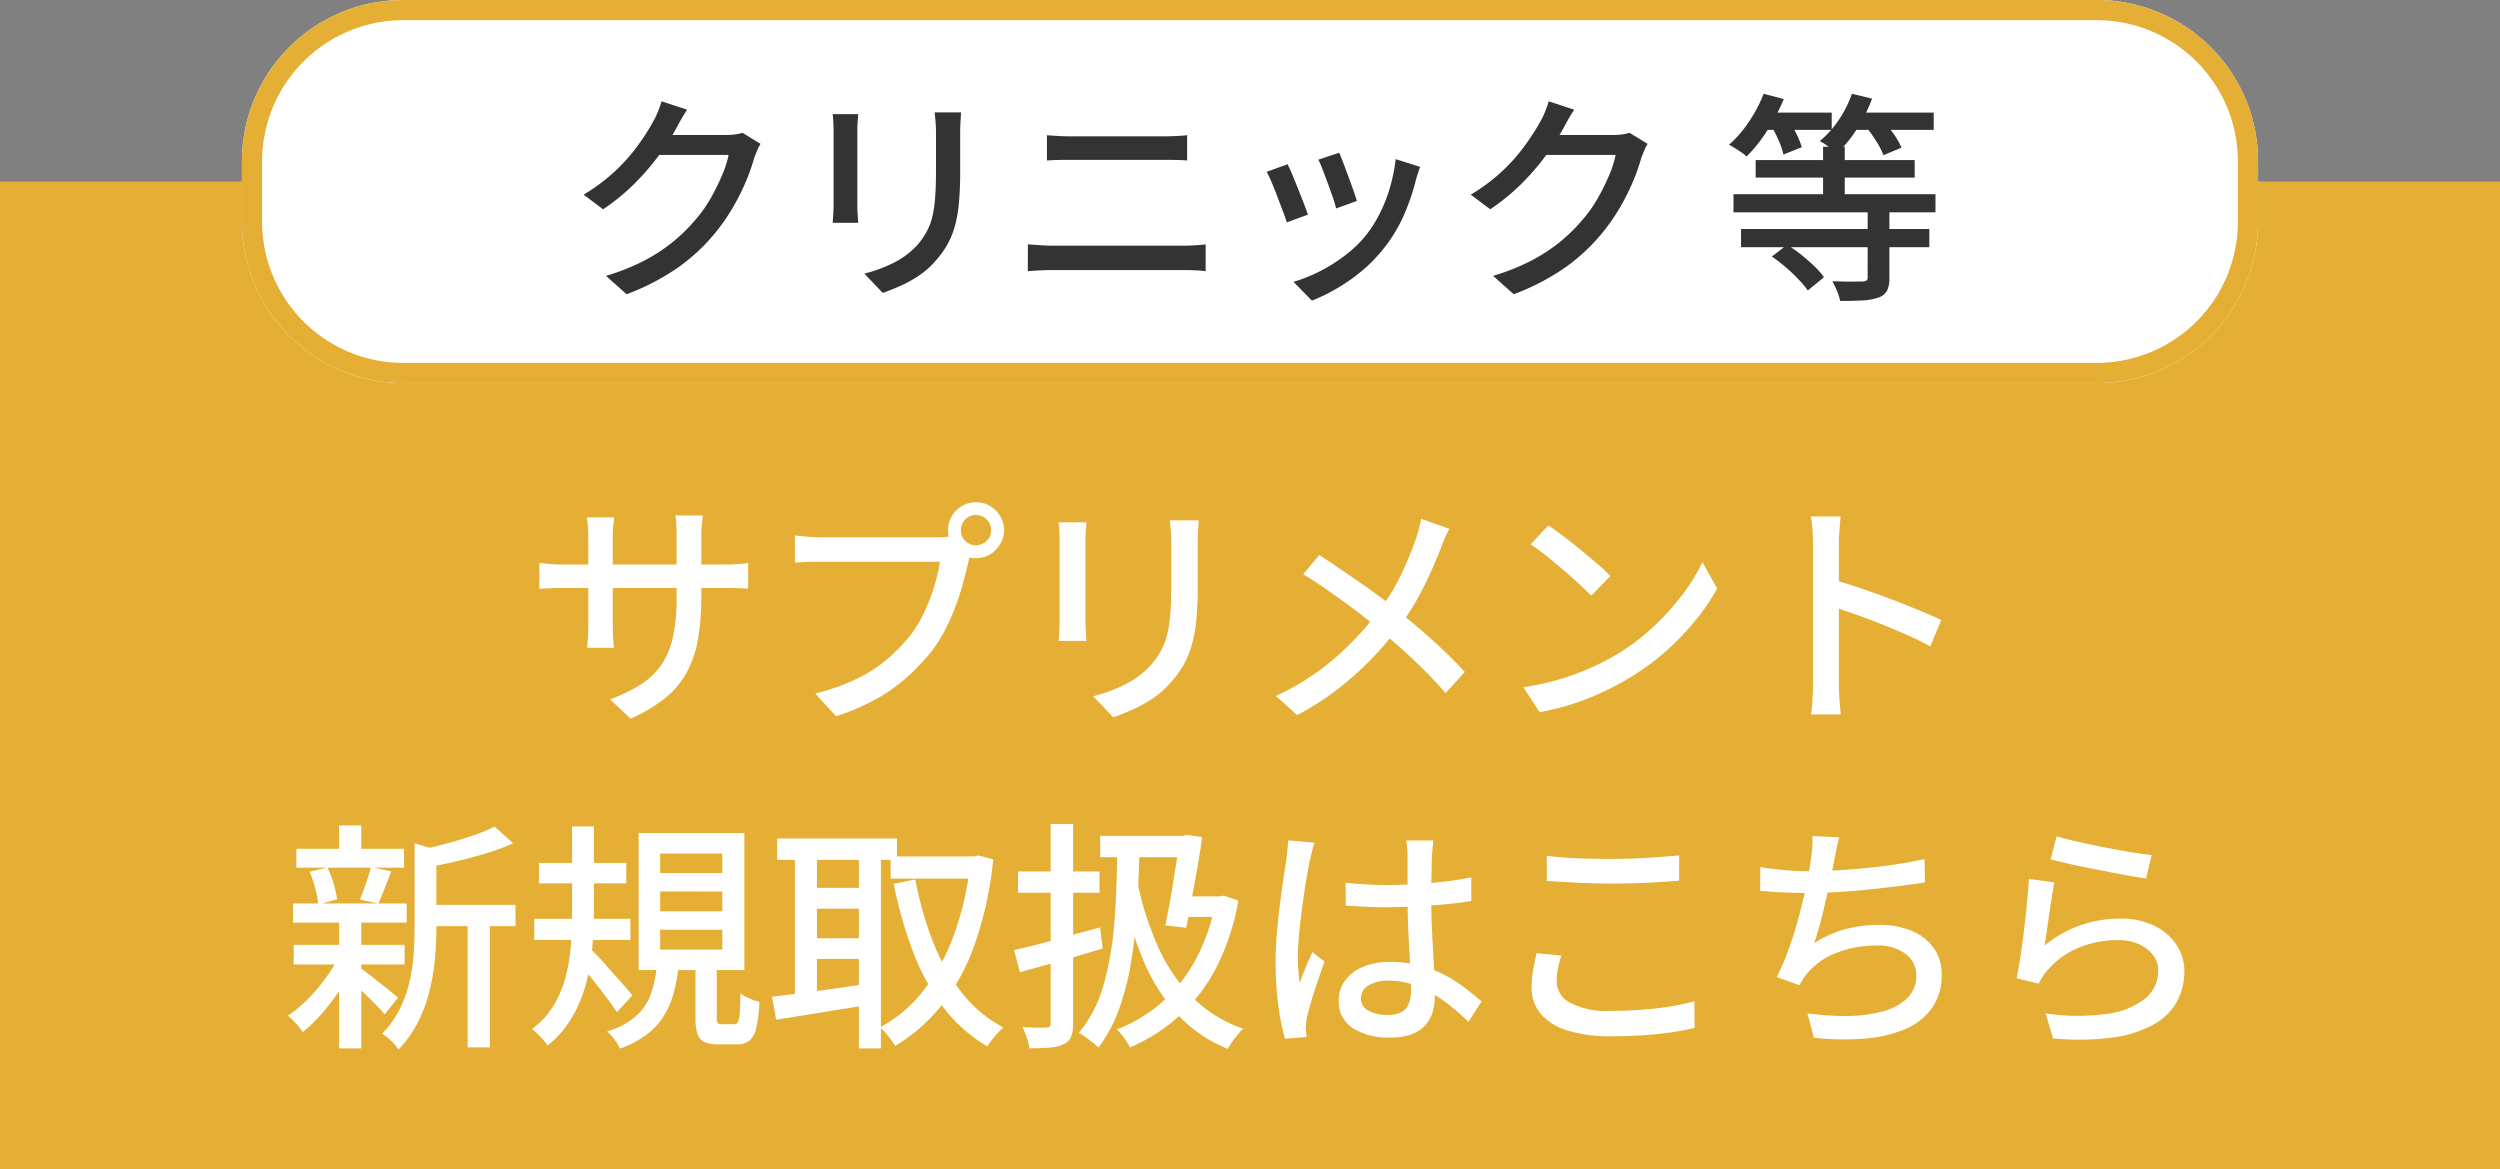
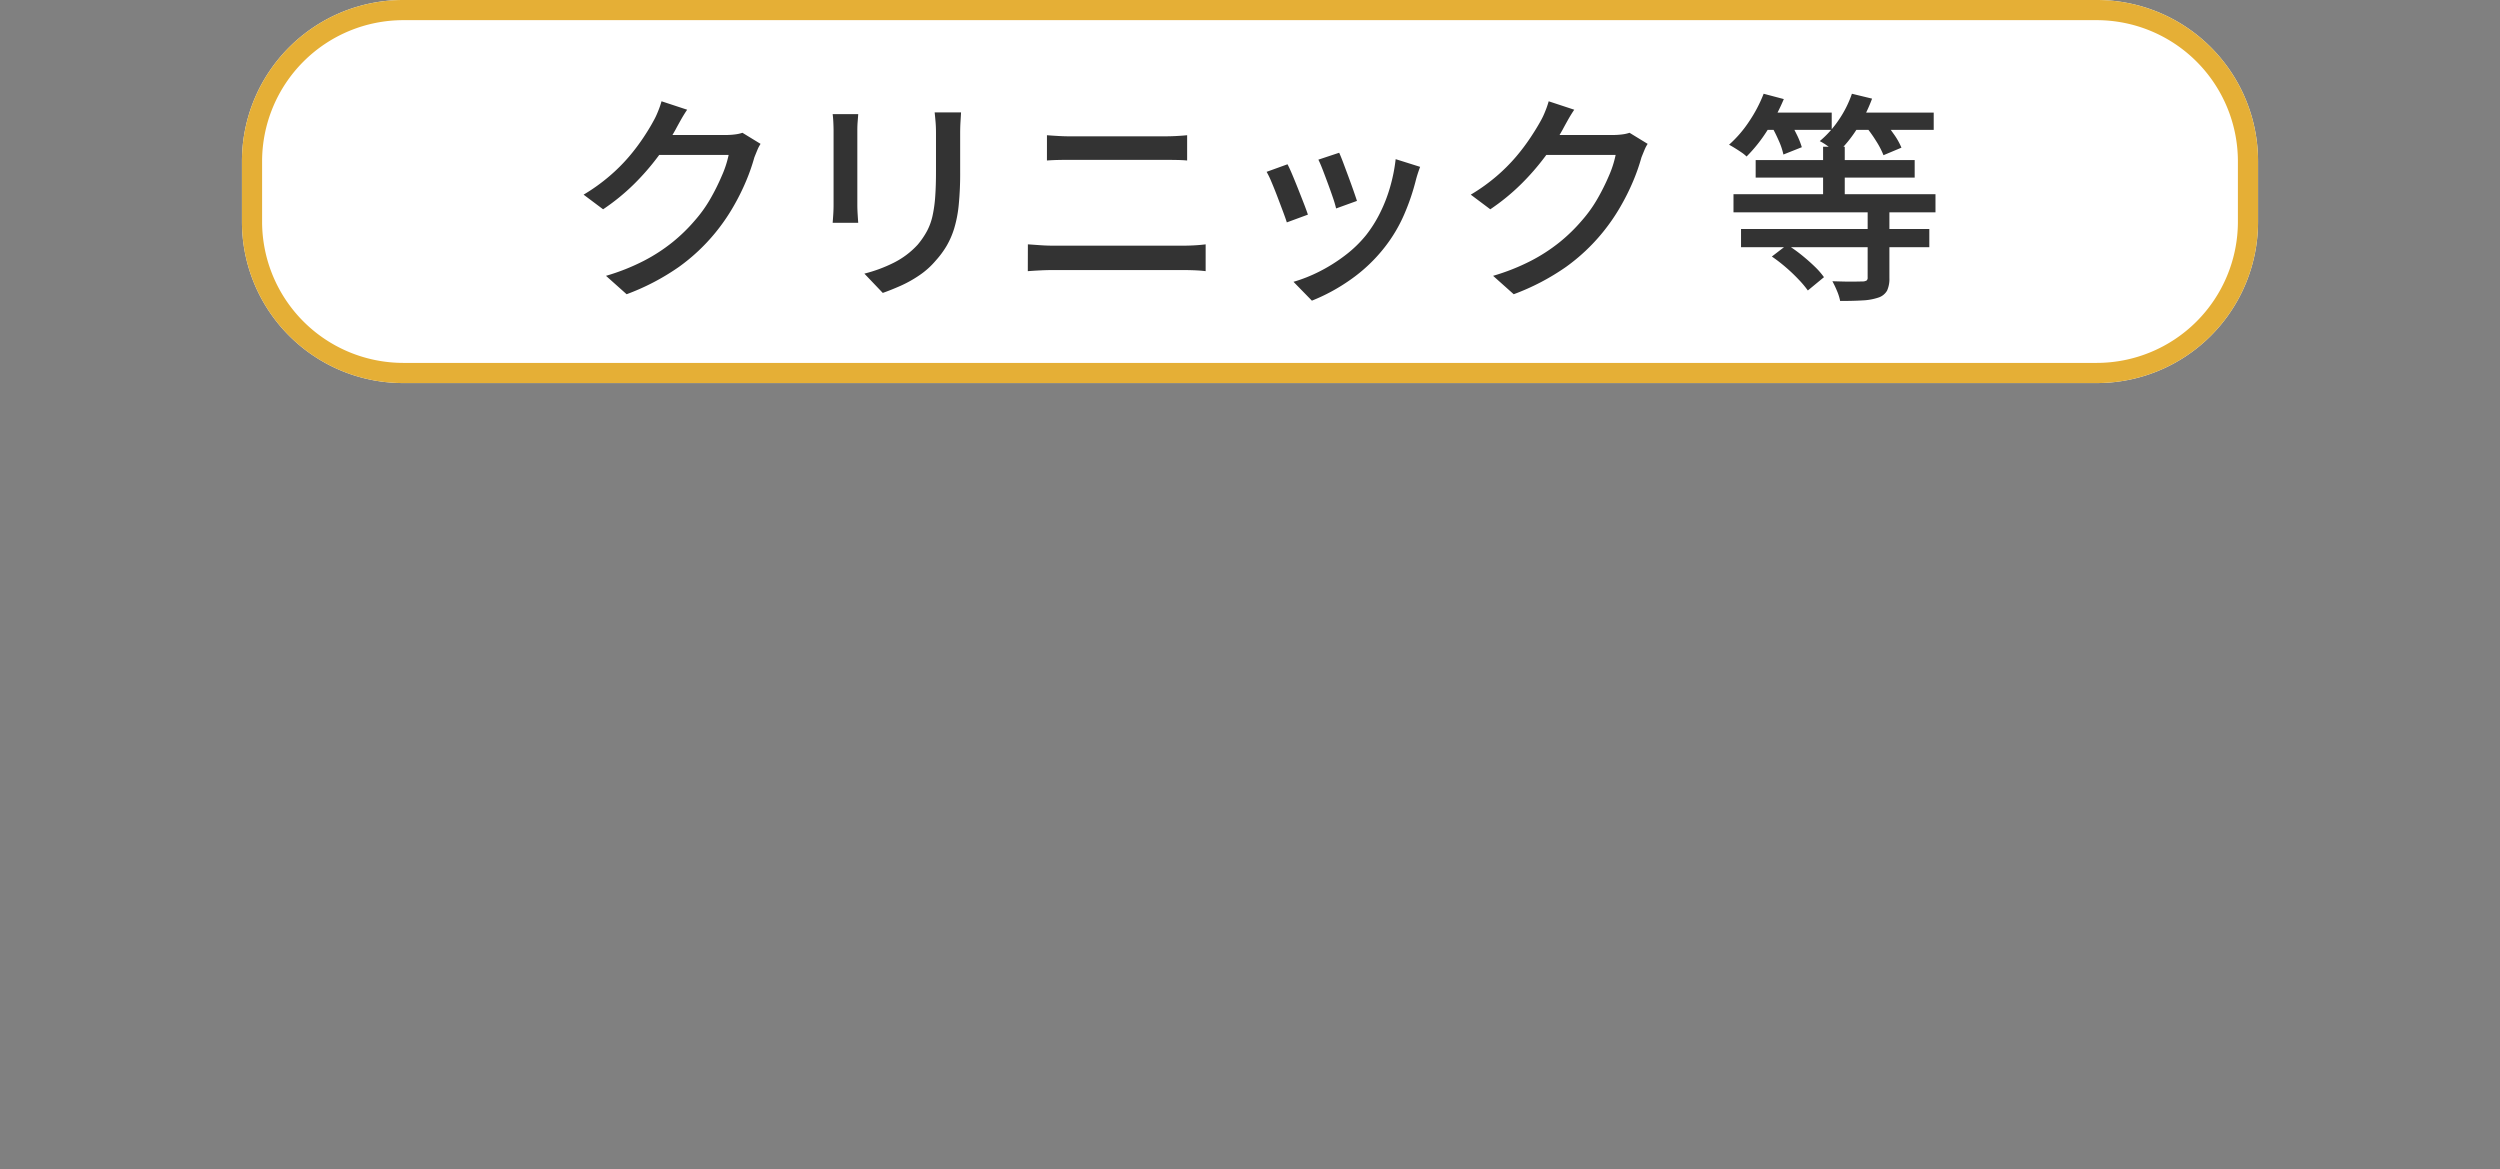
<svg xmlns="http://www.w3.org/2000/svg" width="124" height="58" viewBox="0 0 124 58">
  <rect x="0" y="0" width="124" height="58" fill="#808080" stroke="none" />
  <g id="ol3" transform="translate(-251 -754)">
-     <path id="パス_359" data-name="パス 359" d="M0,0H124V49H0Z" transform="translate(251 763)" fill="#e5af36" />
    <path id="パス_358" data-name="パス 358" d="M8,0H92a8,8,0,0,1,8,8v3a8,8,0,0,1-8,8H8a8,8,0,0,1-8-8V8A8,8,0,0,1,8,0Z" transform="translate(263 754)" fill="#fff" />
    <path id="パス_358_-_アウトライン" data-name="パス 358 - アウトライン" d="M8,1A7.008,7.008,0,0,0,1,8v3a7.008,7.008,0,0,0,7,7H92a7.008,7.008,0,0,0,7-7V8a7.008,7.008,0,0,0-7-7H8M8,0H92a8,8,0,0,1,8,8v3a8,8,0,0,1-8,8H8a8,8,0,0,1-8-8V8A8,8,0,0,1,8,0Z" transform="translate(263 754)" fill="#e5af36" />
    <path id="パス_357" data-name="パス 357" d="M9.724-6.864a1.838,1.838,0,0,0-.165.319q-.077.187-.143.352a9.755,9.755,0,0,1-.407,1.166,11.041,11.041,0,0,1-.649,1.3,9.579,9.579,0,0,1-.88,1.271A9.412,9.412,0,0,1,5.671-.759,11.458,11.458,0,0,1,3.08.594L2.057-.319a10.576,10.576,0,0,0,1.875-.743,8.514,8.514,0,0,0,1.43-.929A8.337,8.337,0,0,0,6.468-3.069a6.546,6.546,0,0,0,.754-1.05A10.661,10.661,0,0,0,7.8-5.275,5.116,5.116,0,0,0,8.14-6.314H4.224l.418-.99H8a3.633,3.633,0,0,0,.451-.028,1.78,1.78,0,0,0,.374-.082ZM6.083-8.558q-.165.242-.325.528t-.247.451a11.389,11.389,0,0,1-.864,1.331,12.149,12.149,0,0,1-1.2,1.38A10.535,10.535,0,0,1,1.914-3.619L.946-4.345a9.171,9.171,0,0,0,1.276-.913A8.7,8.7,0,0,0,3.2-6.232a10.045,10.045,0,0,0,.71-.94q.3-.451.495-.814a3.608,3.608,0,0,0,.22-.457,4.487,4.487,0,0,0,.187-.534Zm13.585.132q-.011.209-.027.462t-.017.55q0,.253,0,.622t0,.737q0,.369,0,.6a15.774,15.774,0,0,1-.071,1.617,6.045,6.045,0,0,1-.226,1.171,4.112,4.112,0,0,1-.379.869,4.515,4.515,0,0,1-.533.72,3.978,3.978,0,0,1-.814.732,5.949,5.949,0,0,1-.935.523q-.473.209-.88.352l-.913-.957A7.107,7.107,0,0,0,16.33-.968a4.1,4.1,0,0,0,1.183-.891,3.972,3.972,0,0,0,.467-.682,3,3,0,0,0,.275-.759,6.557,6.557,0,0,0,.132-.957q.039-.539.038-1.265V-7.414q0-.3-.022-.55t-.044-.462Zm-5.1.088q-.011.165-.028.374t-.016.44v3.685q0,.209.016.467t.028.424H13.3q.011-.132.028-.391t.017-.5V-7.524q0-.154-.011-.4T13.3-8.338Zm9.361,1.045q.275.022.583.039t.583.016h4.642q.319,0,.622-.016t.523-.039v1.254q-.22-.022-.539-.027t-.605-.006H25.1q-.3,0-.6.006t-.572.027Zm-.946,5.412.627.044q.319.022.627.022H30.7q.264,0,.55-.016t.55-.049V-.55q-.264-.033-.566-.044T30.7-.605H24.233q-.308,0-.632.016t-.622.039ZM38.423-6.424q.077.165.2.49l.258.693q.137.369.253.7t.171.506l-1.034.374a5.3,5.3,0,0,0-.154-.523q-.11-.325-.242-.682t-.258-.687q-.127-.33-.226-.528Zm4.015.7q-.077.209-.126.363t-.083.286a11.027,11.027,0,0,1-.588,1.727,7.37,7.37,0,0,1-.952,1.6A7.876,7.876,0,0,1,38.967-.116,9.23,9.23,0,0,1,37.07.913l-.913-.935a7.428,7.428,0,0,0,1.276-.506A8.126,8.126,0,0,0,38.7-1.32a5.993,5.993,0,0,0,1.062-1.023,6.358,6.358,0,0,0,.682-1.083,7.454,7.454,0,0,0,.506-1.3,8.288,8.288,0,0,0,.275-1.38ZM35.86-5.852q.1.187.236.511t.286.7q.148.374.281.715t.209.572l-1.045.385q-.066-.209-.2-.566t-.281-.743q-.148-.385-.286-.71a4.168,4.168,0,0,0-.236-.489ZM53.724-6.864a1.838,1.838,0,0,0-.165.319q-.077.187-.143.352a9.755,9.755,0,0,1-.407,1.166,11.041,11.041,0,0,1-.649,1.3,9.58,9.58,0,0,1-.88,1.271A9.412,9.412,0,0,1,49.671-.759,11.458,11.458,0,0,1,47.08.594L46.057-.319a10.576,10.576,0,0,0,1.875-.743,8.513,8.513,0,0,0,1.43-.929,8.337,8.337,0,0,0,1.105-1.078,6.546,6.546,0,0,0,.754-1.05A10.661,10.661,0,0,0,51.8-5.275a5.116,5.116,0,0,0,.335-1.039H48.224l.418-.99H52a3.633,3.633,0,0,0,.451-.028,1.78,1.78,0,0,0,.374-.082ZM50.083-8.558q-.165.242-.325.528t-.247.451a11.389,11.389,0,0,1-.864,1.331,12.149,12.149,0,0,1-1.2,1.38,10.535,10.535,0,0,1-1.529,1.249l-.968-.726a9.171,9.171,0,0,0,1.276-.913,8.7,8.7,0,0,0,.973-.973,10.045,10.045,0,0,0,.709-.94q.3-.451.5-.814a3.608,3.608,0,0,0,.22-.457,4.486,4.486,0,0,0,.187-.534ZM62.425-6.721H63.5v2.9H62.425Zm-3.344.66h7.887v.869H59.081Zm-1.1,1.694H68v.9H57.981Zm.374,1.727h9.339v.9H58.355Zm6.281-.979h1.078v3.4A1.411,1.411,0,0,1,65.6.413a.761.761,0,0,1-.434.347A2.834,2.834,0,0,1,64.388.9q-.468.028-1.116.028a2.558,2.558,0,0,0-.16-.506,4.854,4.854,0,0,0-.226-.473q.33.011.638.017t.544,0l.325-.006a.385.385,0,0,0,.193-.049.18.18,0,0,0,.049-.149ZM59.3-8.415h3.553v.858H59.3Zm4.3,0h4.312v.858H63.6ZM59.477-9.35l1,.264a10.1,10.1,0,0,1-.83,1.573A7.362,7.362,0,0,1,58.63-6.237a1.809,1.809,0,0,0-.247-.2q-.16-.11-.33-.215t-.292-.17a5.843,5.843,0,0,0,.985-1.138A6.94,6.94,0,0,0,59.477-9.35Zm4.378,0,1,.242a7.648,7.648,0,0,1-.748,1.5,6.289,6.289,0,0,1-.979,1.2,2.721,2.721,0,0,0-.258-.2l-.319-.22A2.464,2.464,0,0,0,62.26-7a5.039,5.039,0,0,0,.941-1.05A5.365,5.365,0,0,0,63.855-9.35ZM59.862-7.755l.858-.319q.187.319.38.709a4.01,4.01,0,0,1,.27.666l-.913.363a3.351,3.351,0,0,0-.231-.687A8,8,0,0,0,59.862-7.755Zm4.664.011.847-.341q.264.319.539.709a3.439,3.439,0,0,1,.4.7l-.891.374a4.057,4.057,0,0,0-.363-.7A6.556,6.556,0,0,0,64.526-7.744ZM59.884-1.276l.759-.583a6.915,6.915,0,0,1,.693.49q.352.281.654.572a3.76,3.76,0,0,1,.479.545l-.8.66A4.911,4.911,0,0,0,61.2-.149a8.327,8.327,0,0,0-.632-.6A7.67,7.67,0,0,0,59.884-1.276Z" transform="translate(279 768)" fill="#333" />
-     <path id="パス_356" data-name="パス 356" d="M-27.216-5.424a12.513,12.513,0,0,1-.156,2.082,5.443,5.443,0,0,1-.54,1.644A4.3,4.3,0,0,1-28.98-.4,7.669,7.669,0,0,1-30.72.648l-1.02-.96a8.326,8.326,0,0,0,1.464-.7,3.6,3.6,0,0,0,1.032-.942,3.833,3.833,0,0,0,.606-1.386,8.8,8.8,0,0,0,.2-2.016V-8.388q0-.36-.018-.636a3.94,3.94,0,0,0-.042-.408h1.356q-.012.132-.042.408a5.954,5.954,0,0,0-.03.636Zm-4.32-3.912q-.012.12-.042.372a5.041,5.041,0,0,0-.03.588v4.344q0,.24.012.48t.024.42q.012.18.024.264H-32.88q.012-.084.024-.264t.024-.414q.012-.234.012-.486V-8.376q0-.228-.018-.48t-.054-.48Zm-3.708,2.244a1.673,1.673,0,0,0,.27.042q.186.018.444.036T-34-7h7.908q.444,0,.738-.024t.462-.048V-5.8q-.144-.012-.45-.024t-.738-.012H-34q-.276,0-.528.006t-.438.018q-.186.012-.282.024ZM-14.34-8.7a.718.718,0,0,0,.216.528.718.718,0,0,0,.528.216.738.738,0,0,0,.534-.216A.708.708,0,0,0-12.84-8.7a.728.728,0,0,0-.222-.534.728.728,0,0,0-.534-.222.708.708,0,0,0-.528.222A.738.738,0,0,0-14.34-8.7Zm-.636,0a1.333,1.333,0,0,1,.186-.7,1.414,1.414,0,0,1,.5-.5,1.333,1.333,0,0,1,.7-.186,1.333,1.333,0,0,1,.7.186,1.465,1.465,0,0,1,.5.5,1.3,1.3,0,0,1,.192.7A1.3,1.3,0,0,1-12.4-8a1.465,1.465,0,0,1-.5.5,1.333,1.333,0,0,1-.7.186,1.333,1.333,0,0,1-.7-.186,1.414,1.414,0,0,1-.5-.5A1.333,1.333,0,0,1-14.976-8.7Zm1.224.876a2.027,2.027,0,0,0-.126.324,3.607,3.607,0,0,0-.09.372q-.108.456-.258,1.02T-14.6-4.944a10.494,10.494,0,0,1-.516,1.17,7.4,7.4,0,0,1-.654,1.05A10.641,10.641,0,0,1-17.01-1.41a8.559,8.559,0,0,1-1.566,1.1,10.939,10.939,0,0,1-1.956.834L-21.564-.6a10.774,10.774,0,0,0,2.04-.72,7.105,7.105,0,0,0,1.506-.966,8.774,8.774,0,0,0,1.146-1.17,6.348,6.348,0,0,0,.714-1.176,9.485,9.485,0,0,0,.5-1.3,8.726,8.726,0,0,0,.282-1.206h-5.9q-.384,0-.72.012t-.576.036V-8.436q.18.012.4.036t.462.036q.24.012.432.012h5.82q.156,0,.366-.012a2.163,2.163,0,0,0,.4-.06ZM-2.544-9.192q-.012.228-.03.5t-.018.6q0,.276,0,.678t0,.8q0,.4,0,.654A17.208,17.208,0,0,1-2.67-4.188,6.594,6.594,0,0,1-2.916-2.91a4.486,4.486,0,0,1-.414.948,4.926,4.926,0,0,1-.582.786,4.34,4.34,0,0,1-.888.8,6.489,6.489,0,0,1-1.02.57q-.516.228-.96.384l-1-1.044a7.753,7.753,0,0,0,1.59-.588A4.473,4.473,0,0,0-4.9-2.028a4.333,4.333,0,0,0,.51-.744,3.275,3.275,0,0,0,.3-.828,7.154,7.154,0,0,0,.144-1.044q.042-.588.042-1.38V-8.088q0-.324-.024-.6t-.048-.5Zm-5.568.1q-.012.18-.03.408t-.018.48v4.02q0,.228.018.51t.03.462h-1.38q.012-.144.03-.426t.018-.546v-4.02q0-.168-.012-.438t-.036-.45Zm18,.324q-.1.18-.228.474t-.2.5q-.228.588-.546,1.284t-.72,1.4A10.764,10.764,0,0,1,7.284-3.78,15.9,15.9,0,0,1,6.012-2.3,16.112,16.112,0,0,1,4.392-.852,13.725,13.725,0,0,1,2.34.468L1.284-.48A12.635,12.635,0,0,0,4.146-2.3,15.235,15.235,0,0,0,6.264-4.536a10.267,10.267,0,0,0,1.2-1.9A18.52,18.52,0,0,0,8.232-8.28q.072-.2.144-.486t.12-.5Zm-6.456,1.3q.456.288.966.636t1.032.708q.522.36.99.708t.816.636q.936.744,1.818,1.536t1.6,1.572L9.7-.624A21.344,21.344,0,0,0,8.118-2.268Q7.308-3.024,6.4-3.792q-.324-.276-.75-.612t-.924-.7q-.5-.36-1.026-.726T2.64-6.516ZM14.8-8.94q.324.216.744.534t.858.678q.438.36.834.7a6.937,6.937,0,0,1,.636.6l-.948.972q-.228-.24-.6-.582t-.8-.708q-.426-.366-.846-.7T13.92-8ZM13.56-.912a13.6,13.6,0,0,0,1.86-.414,12.073,12.073,0,0,0,1.566-.588,13.241,13.241,0,0,0,1.29-.678,10.647,10.647,0,0,0,1.77-1.356,12.644,12.644,0,0,0,1.422-1.584,9.109,9.109,0,0,0,.972-1.584l.732,1.308a10.891,10.891,0,0,1-1.062,1.56,13.079,13.079,0,0,1-1.422,1.494,11.843,11.843,0,0,1-1.728,1.29,14.8,14.8,0,0,1-1.314.72A12.809,12.809,0,0,1,16.11-.12a12.513,12.513,0,0,1-1.746.444ZM27.924-1.1V-8.04q0-.288-.024-.666a5.141,5.141,0,0,0-.084-.678h1.476q-.024.288-.054.66t-.03.684V-1.1q0,.192.012.468t.036.558q.024.282.048.51H27.828q.048-.312.072-.75T27.924-1.1Zm1.008-5.148q.588.168,1.32.414t1.476.528q.744.282,1.416.558t1.14.5l-.54,1.308q-.5-.276-1.134-.558t-1.29-.546q-.66-.264-1.278-.48T28.932-4.9ZM-40.908,9.88h4.476v1.056h-4.476ZM-47.3,7.1h5.34v.936H-47.3Zm-.132,4.764h5.5v.972h-5.5Zm-.036-2.052h5.64v.948h-5.64Zm8.664.528h1.1v6.612h-1.1ZM-45.18,5.944h1.1v1.6h-1.1Zm0,4.7h1.1V17h-1.1Zm3.744-3.816,1.356.4q-.024.144-.276.192v3.624q0,.684-.066,1.458a10.872,10.872,0,0,1-.258,1.584,7.335,7.335,0,0,1-.57,1.572,5.6,5.6,0,0,1-.99,1.4,1.494,1.494,0,0,0-.216-.288,3.54,3.54,0,0,0-.306-.294,1.3,1.3,0,0,0-.294-.2,4.806,4.806,0,0,0,.876-1.212,6.076,6.076,0,0,0,.486-1.344,8.8,8.8,0,0,0,.21-1.374q.048-.678.048-1.314ZM-37.464,6l.912.828a10.509,10.509,0,0,1-1.3.486q-.726.222-1.482.4T-40.8,8.02a2.393,2.393,0,0,0-.144-.438,2.788,2.788,0,0,0-.216-.426q.672-.144,1.362-.33t1.3-.4A7.87,7.87,0,0,0-37.464,6Zm-6.7,6.984q.132.084.4.294l.576.45q.306.24.564.45t.366.306l-.66.828q-.144-.168-.384-.42t-.522-.522q-.282-.27-.54-.5t-.426-.378Zm-2.484-4.752.888-.2a5.414,5.414,0,0,1,.312.816,4.573,4.573,0,0,1,.168.756l-.936.264a4.418,4.418,0,0,0-.144-.792A5.738,5.738,0,0,0-46.644,8.236Zm3.048-.228,1.008.216q-.168.432-.336.858t-.312.738l-.912-.2q.1-.228.2-.51t.2-.57Q-43.656,8.248-43.6,8.008ZM-45.168,12.4l.8.3a8.953,8.953,0,0,1-.72,1.32,11.134,11.134,0,0,1-.924,1.224,7.647,7.647,0,0,1-.972.948,3.006,3.006,0,0,0-.342-.432,3.8,3.8,0,0,0-.4-.384,6.19,6.19,0,0,0,.966-.792,8.458,8.458,0,0,0,.9-1.05A7.684,7.684,0,0,0-45.168,12.4Zm9.9-4.6h4.332V8.812h-4.332Zm-.228,2.772h4.764V11.62H-35.5Zm1.872-4.584h1.08v4.224q0,.816-.072,1.716a10.7,10.7,0,0,1-.3,1.794,6.833,6.833,0,0,1-.69,1.7,5.094,5.094,0,0,1-1.23,1.434q-.084-.12-.216-.276a3.975,3.975,0,0,0-.282-.3,2.748,2.748,0,0,0-.282-.24A4.054,4.054,0,0,0-34.5,14.806a5.6,5.6,0,0,0,.594-1.506,9.407,9.407,0,0,0,.234-1.584q.048-.792.048-1.488Zm.876,6.048a4.214,4.214,0,0,1,.354.342q.222.234.48.528t.522.588q.264.294.468.528t.288.354l-.768.828q-.156-.252-.426-.612t-.57-.744q-.3-.384-.576-.72t-.468-.552Zm3.492-2.82V10.2h3.084V9.22Zm0,1.9V12.1h3.084v-.984Zm0-3.78V8.3h3.084v-.96Zm-1.068-1.02h5.244v6.8h-5.244Zm2.82,6.4h1.056v2.736a.6.6,0,0,0,.042.288q.042.06.21.06h.612a.2.2,0,0,0,.18-.1,1.2,1.2,0,0,0,.09-.426q.03-.324.042-1.008a1.267,1.267,0,0,0,.276.18,3.376,3.376,0,0,0,.348.15q.18.066.312.1a6.473,6.473,0,0,1-.156,1.3,1.131,1.131,0,0,1-.348.63,1.006,1.006,0,0,1-.624.174h-.9a1.607,1.607,0,0,1-.714-.126.664.664,0,0,1-.336-.414,2.76,2.76,0,0,1-.09-.792Zm-1.92.2h1.08a8.225,8.225,0,0,1-.24,1.326,4.419,4.419,0,0,1-.48,1.134,3.381,3.381,0,0,1-.84.924,5.027,5.027,0,0,1-1.344.708,2.4,2.4,0,0,0-.276-.45,2.488,2.488,0,0,0-.36-.4,3.917,3.917,0,0,0,1.452-.78,2.662,2.662,0,0,0,.72-1.092A5.915,5.915,0,0,0-29.424,12.916Zm11.6-5.436h4.284v1.1H-17.82Zm-5.628-.888h5.94V7.648h-5.94Zm1.476,2.448h3.012v1.032h-3.012Zm0,2.5h3.012v1.02h-3.012ZM-13.86,7.48h.192l.2-.048.732.192a18.188,18.188,0,0,1-.912,4.2,10.542,10.542,0,0,1-1.644,3.03A8.492,8.492,0,0,1-17.6,16.876a5.321,5.321,0,0,0-.348-.492,3.126,3.126,0,0,0-.4-.432,6.732,6.732,0,0,0,2.112-1.77A9.979,9.979,0,0,0-14.7,11.41a15.2,15.2,0,0,0,.84-3.678ZM-16.6,8.62a17.052,17.052,0,0,0,.876,3.09,9.85,9.85,0,0,0,1.428,2.526,6.479,6.479,0,0,0,2.064,1.728,2.561,2.561,0,0,0-.282.276q-.15.168-.288.342a2.764,2.764,0,0,0-.222.318A7.351,7.351,0,0,1-15.2,14.974a11.062,11.062,0,0,1-1.5-2.736,20.881,20.881,0,0,1-.972-3.4ZM-22.572,7h1.092v7.824h-1.092ZM-19.4,7h1.092V17H-19.4Zm-4.308,7.44,1.356-.168q.768-.1,1.632-.222T-19,13.8l.06,1.044q-1.212.192-2.418.39t-2.142.342ZM-7.428,6.46h4.32V7.516h-4.32Zm3.972,0h.12l.18-.048.78.108q-.084.66-.222,1.44T-2.88,9.526q-.144.786-.288,1.494L-4.2,10.9q.108-.528.216-1.116t.2-1.188q.1-.6.18-1.122t.144-.882Zm.228,3h1.764v1.02H-3.408Zm1.536,0H-1.5l.2-.036.72.24A11.479,11.479,0,0,1-1.7,13.048a8.545,8.545,0,0,1-1.836,2.37,8.944,8.944,0,0,1-2.406,1.53q-.12-.2-.306-.468a2.331,2.331,0,0,0-.366-.42A7.311,7.311,0,0,0-4.4,14.74a7.691,7.691,0,0,0,1.7-2.136,9.538,9.538,0,0,0,1-2.928Zm-4.9-2.58,1.116.012q-.036,1.68-.126,3.138a26.256,26.256,0,0,1-.3,2.712,13.073,13.073,0,0,1-.594,2.31,7.389,7.389,0,0,1-1.02,1.908,1.9,1.9,0,0,0-.264-.234q-.18-.138-.372-.282a2.287,2.287,0,0,0-.336-.216,6.5,6.5,0,0,0,1.23-2.394,15.7,15.7,0,0,0,.534-3.156Q-6.588,8.92-6.588,6.88Zm1.032,1.98A15.025,15.025,0,0,0-4.542,12a8.343,8.343,0,0,0,1.686,2.466,6.65,6.65,0,0,0,2.52,1.56,2.827,2.827,0,0,0-.27.288q-.15.18-.282.366a3.32,3.32,0,0,0-.216.342,6.946,6.946,0,0,1-2.562-1.782A9.385,9.385,0,0,1-5.34,12.514,19.078,19.078,0,0,1-6.372,9.028ZM-11.7,12.124q.54-.12,1.242-.3t1.47-.4Q-8.22,11.212-7.44,11l.132,1.044q-1.056.324-2.142.63t-1.962.546Zm.192-3.9h4.044V9.28h-4.044Zm1.62-2.352h1.116v9.864a1.81,1.81,0,0,1-.1.684.735.735,0,0,1-.366.372,1.889,1.889,0,0,1-.678.168q-.414.036-1.026.036a2.511,2.511,0,0,0-.126-.516,5,5,0,0,0-.21-.528q.384.012.72.018a4.372,4.372,0,0,0,.444-.006.255.255,0,0,0,.18-.048.255.255,0,0,0,.048-.18ZM4.74,8.788q.516.048,1.026.078t1.05.03q1.08,0,2.16-.1a19.569,19.569,0,0,0,2-.276V9.688q-.96.156-2.034.228T6.8,10q-.528,0-1.026-.024t-1.026-.06ZM9.1,6.688q-.024.18-.042.372t-.03.372q-.012.2-.018.54T8.994,8.7q-.006.39-.006.774,0,.756.03,1.452t.066,1.32q.036.624.06,1.17t.024.99a2.784,2.784,0,0,1-.108.78,1.717,1.717,0,0,1-.36.66,1.667,1.667,0,0,1-.678.45,2.971,2.971,0,0,1-1.05.162,3.224,3.224,0,0,1-1.9-.48A1.557,1.557,0,0,1,4.4,14.632a1.66,1.66,0,0,1,.306-.984,2.064,2.064,0,0,1,.876-.684,3.385,3.385,0,0,1,1.374-.252,5.741,5.741,0,0,1,1.464.174,5.882,5.882,0,0,1,1.224.468A6.764,6.764,0,0,1,10.662,14q.45.348.822.672l-.648,1.008a11.328,11.328,0,0,0-1.29-1.08,5.867,5.867,0,0,0-1.3-.708,3.836,3.836,0,0,0-1.38-.252,1.823,1.823,0,0,0-.99.24A.717.717,0,0,0,5.5,14.5a.68.68,0,0,0,.372.63,1.912,1.912,0,0,0,.948.21,1.409,1.409,0,0,0,.7-.144.808.808,0,0,0,.36-.42,1.774,1.774,0,0,0,.108-.648q0-.312-.024-.846T7.9,12.106q-.036-.642-.06-1.32t-.024-1.3V7.456q0-.156-.018-.378a3.062,3.062,0,0,0-.054-.39ZM3.2,6.8q-.036.1-.084.276t-.09.36q-.042.18-.066.288-.06.288-.138.738t-.156.984q-.078.534-.144,1.086t-.108,1.056q-.042.5-.042.888,0,.312.024.63t.072.654q.084-.252.192-.522t.222-.534q.114-.264.21-.48l.6.468q-.156.456-.336.978t-.318.99q-.138.468-.21.78-.024.12-.042.282a2.523,2.523,0,0,0-.018.27q.012.084.018.21t.018.234l-1.068.084A11.083,11.083,0,0,1,1.41,14.9a15.869,15.869,0,0,1-.138-2.2q0-.672.06-1.4t.15-1.422q.09-.7.174-1.272T1.8,7.672q.024-.228.054-.492t.042-.5Zm11.52.648q.66.084,1.482.12T17.94,7.6q.588,0,1.188-.024t1.158-.066l1-.078V8.68q-.408.036-.978.072t-1.182.054q-.612.018-1.176.018-.924,0-1.716-.042t-1.512-.09Zm.72,4.944a5.328,5.328,0,0,0-.168.66,3.488,3.488,0,0,0-.06.636,1.2,1.2,0,0,0,.654,1.044,3.913,3.913,0,0,0,2.022.408q.828,0,1.59-.06t1.422-.168a9.172,9.172,0,0,0,1.14-.252l.012,1.32a11.2,11.2,0,0,1-1.11.216q-.642.1-1.4.15t-1.6.054a7.248,7.248,0,0,1-2.172-.282,2.827,2.827,0,0,1-1.344-.822,1.977,1.977,0,0,1-.456-1.32,4.745,4.745,0,0,1,.084-.918q.084-.426.156-.774ZM29.232,6.532a4.638,4.638,0,0,0-.138.552q-.054.288-.114.552-.048.288-.132.69t-.186.864q-.1.462-.21.93t-.228.894q-.12.426-.24.762a5.737,5.737,0,0,1,1.548-.69,6.346,6.346,0,0,1,1.656-.21,4.084,4.084,0,0,1,1.662.306,2.511,2.511,0,0,1,1.074.858,2.212,2.212,0,0,1,.384,1.3,2.811,2.811,0,0,1-.462,1.632,3.056,3.056,0,0,1-1.3,1.05,6.284,6.284,0,0,1-2,.486,13.338,13.338,0,0,1-2.574-.036l-.324-1.212a13.041,13.041,0,0,0,1.986.132,6.908,6.908,0,0,0,1.734-.222,2.759,2.759,0,0,0,1.224-.654,1.537,1.537,0,0,0,.456-1.152,1.306,1.306,0,0,0-.51-1.038,2.258,2.258,0,0,0-1.482-.426,5.312,5.312,0,0,0-1.968.36A3.563,3.563,0,0,0,27.6,13.324q-.1.132-.18.258t-.168.282l-1.128-.4a11.427,11.427,0,0,0,.636-1.5q.288-.828.51-1.674t.366-1.566q.144-.72.192-1.176.048-.324.066-.57a3.117,3.117,0,0,0-.006-.51ZM25.308,8.008q.516.084,1.164.144t1.2.06q.576,0,1.278-.036t1.47-.108q.768-.072,1.542-.186t1.494-.27l.024,1.152q-.612.1-1.356.192T30.6,9.13q-.78.078-1.536.12t-1.38.042q-.648,0-1.248-.03t-1.128-.078Zm14.7-1.524q.408.12,1.044.264t1.332.282q.7.138,1.32.24t1.02.138l-.276,1.164q-.36-.048-.852-.138t-1.056-.2q-.564-.108-1.11-.216T40.44,7.8l-.732-.18ZM39.9,8.764q-.06.276-.126.7t-.132.876l-.126.87q-.06.414-.1.69A5.807,5.807,0,0,1,41.2,10.888a5.99,5.99,0,0,1,1.962-.324,3.746,3.746,0,0,1,1.692.354,2.748,2.748,0,0,1,1.1.948,2.344,2.344,0,0,1,.39,1.314,3.111,3.111,0,0,1-.36,1.482,2.94,2.94,0,0,1-1.14,1.14,5.669,5.669,0,0,1-2.022.654,12.979,12.979,0,0,1-2.994.048l-.36-1.236a10.762,10.762,0,0,0,3.09.012,3.719,3.719,0,0,0,1.866-.774,1.747,1.747,0,0,0,.624-1.35,1.27,1.27,0,0,0-.258-.786,1.75,1.75,0,0,0-.7-.54,2.482,2.482,0,0,0-1.02-.2,4.986,4.986,0,0,0-2.022.4,4.06,4.06,0,0,0-1.518,1.122,2.411,2.411,0,0,0-.246.33,3.2,3.2,0,0,0-.162.306l-1.1-.264q.072-.336.15-.81t.15-1.02q.072-.546.132-1.1t.108-1.08q.048-.522.072-.918Z" transform="translate(313 789)" fill="#fff" />
  </g>
</svg>